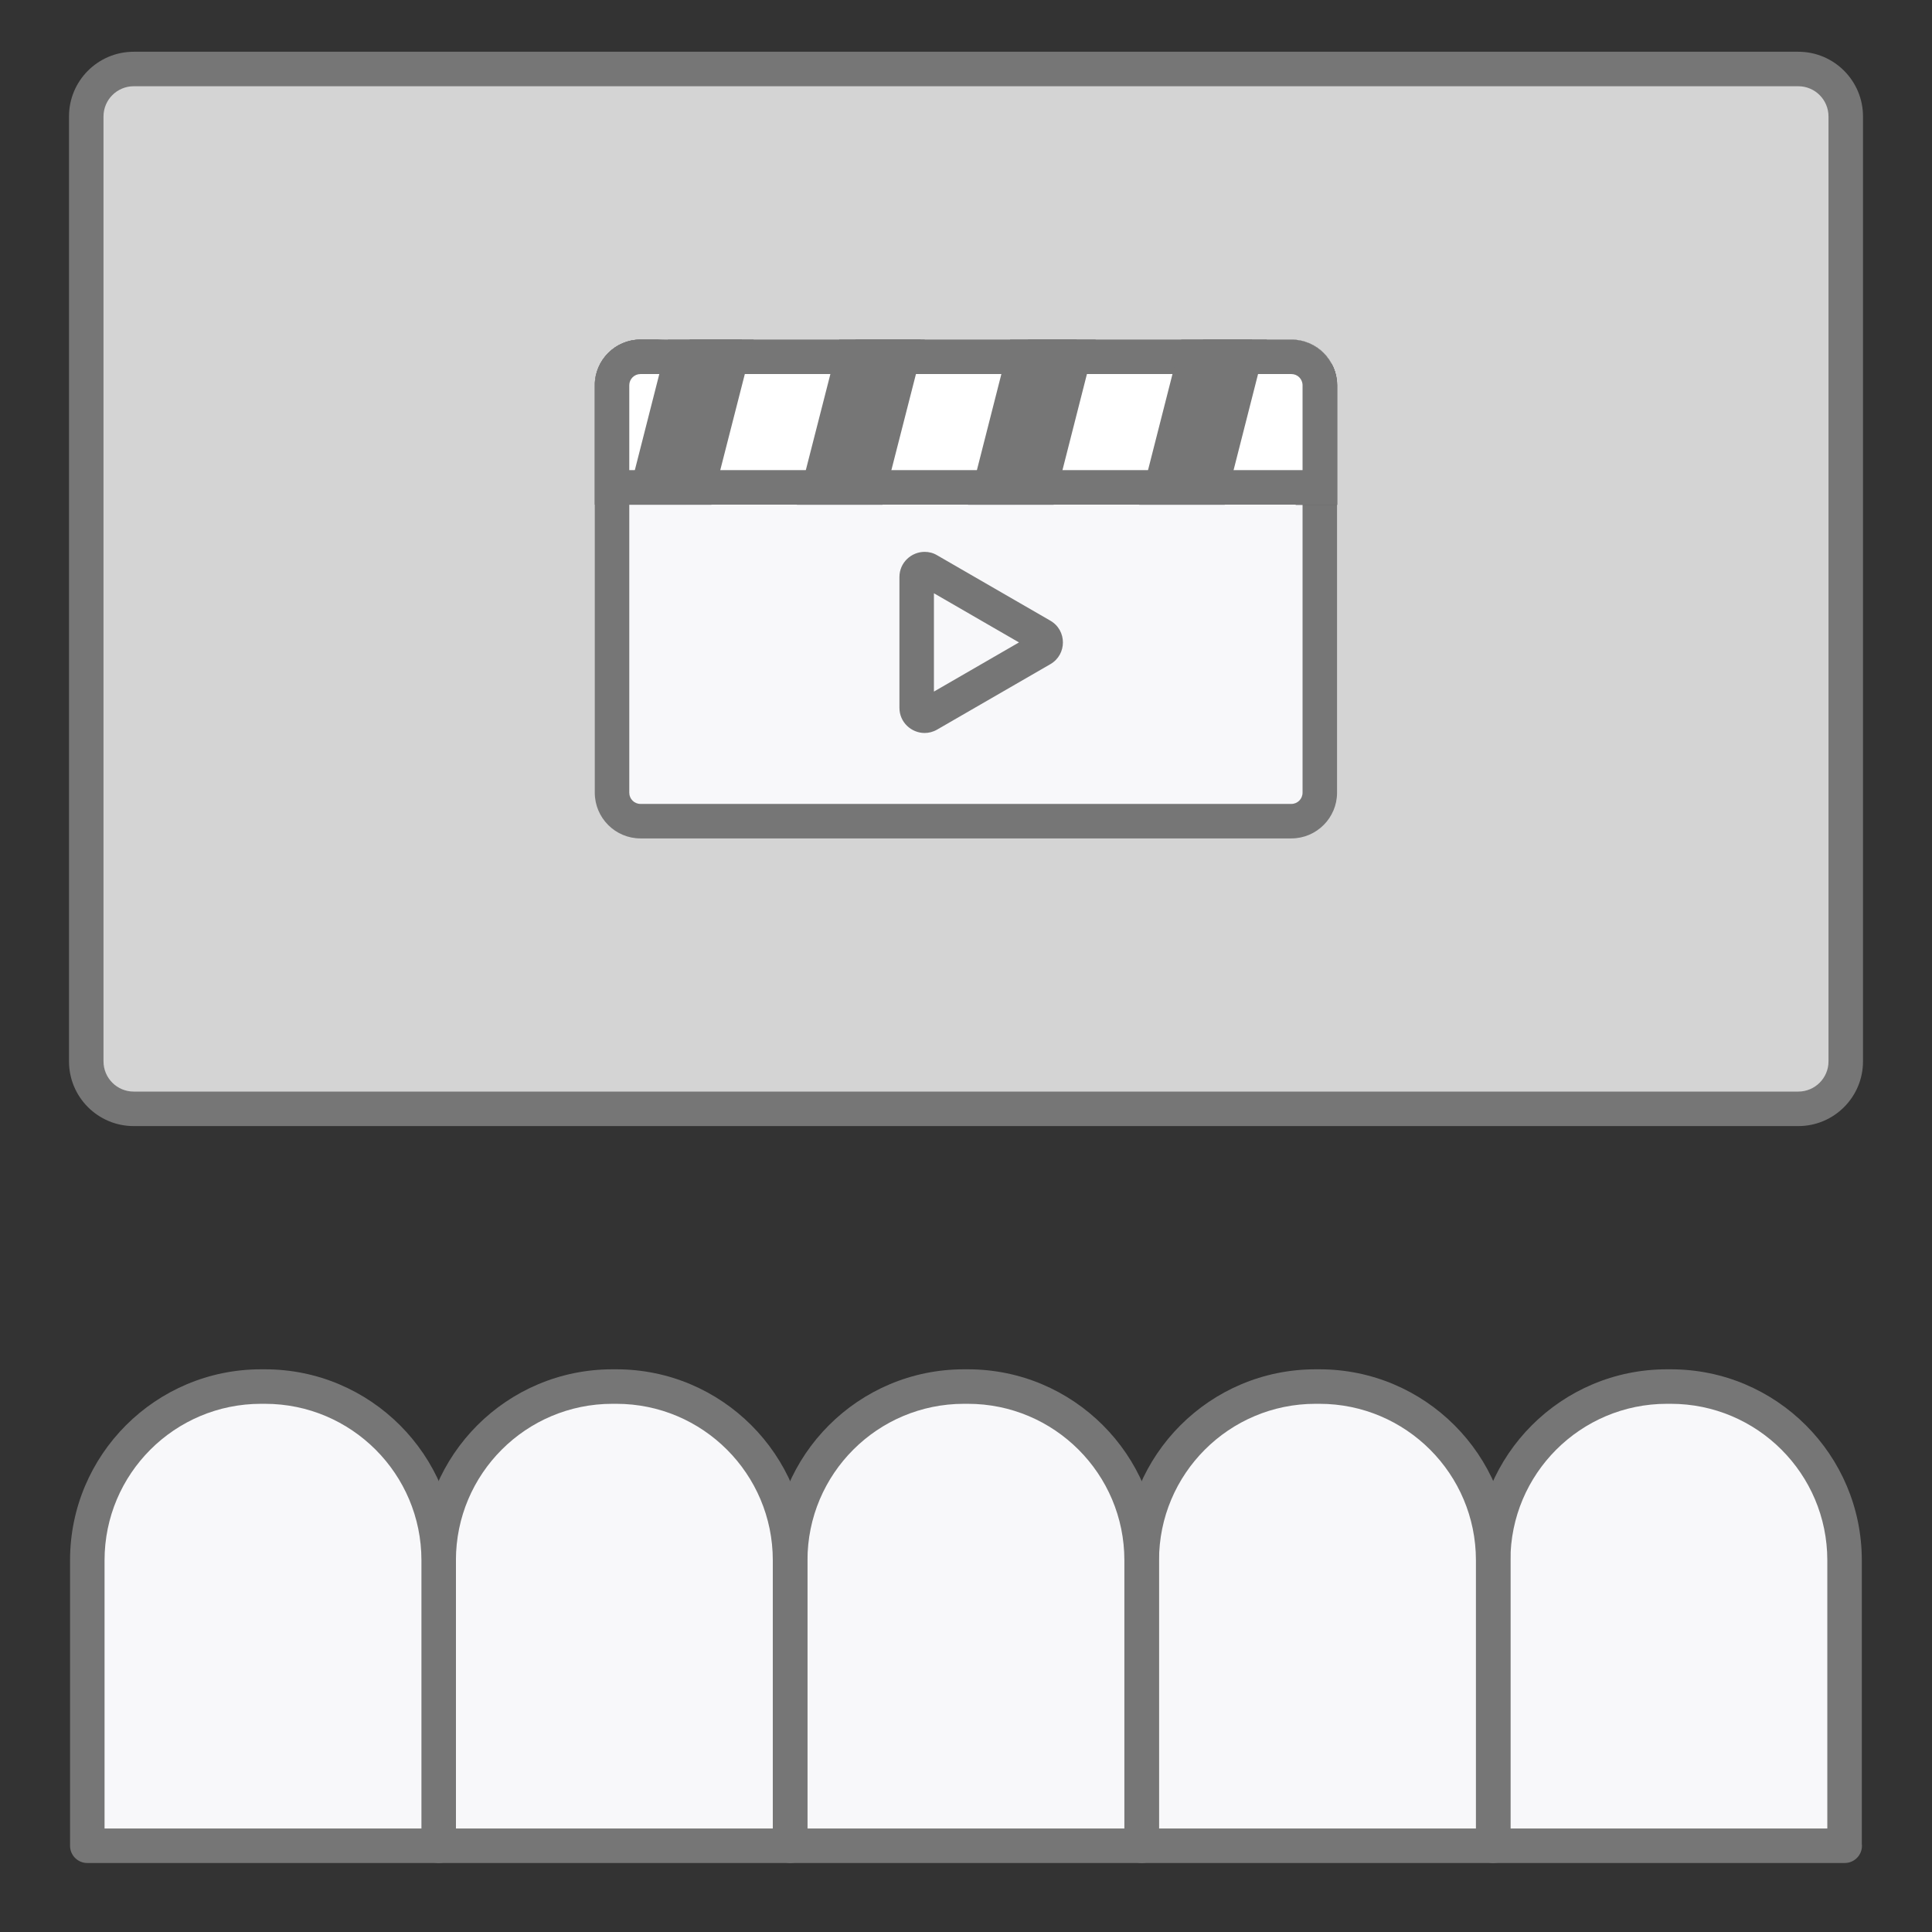
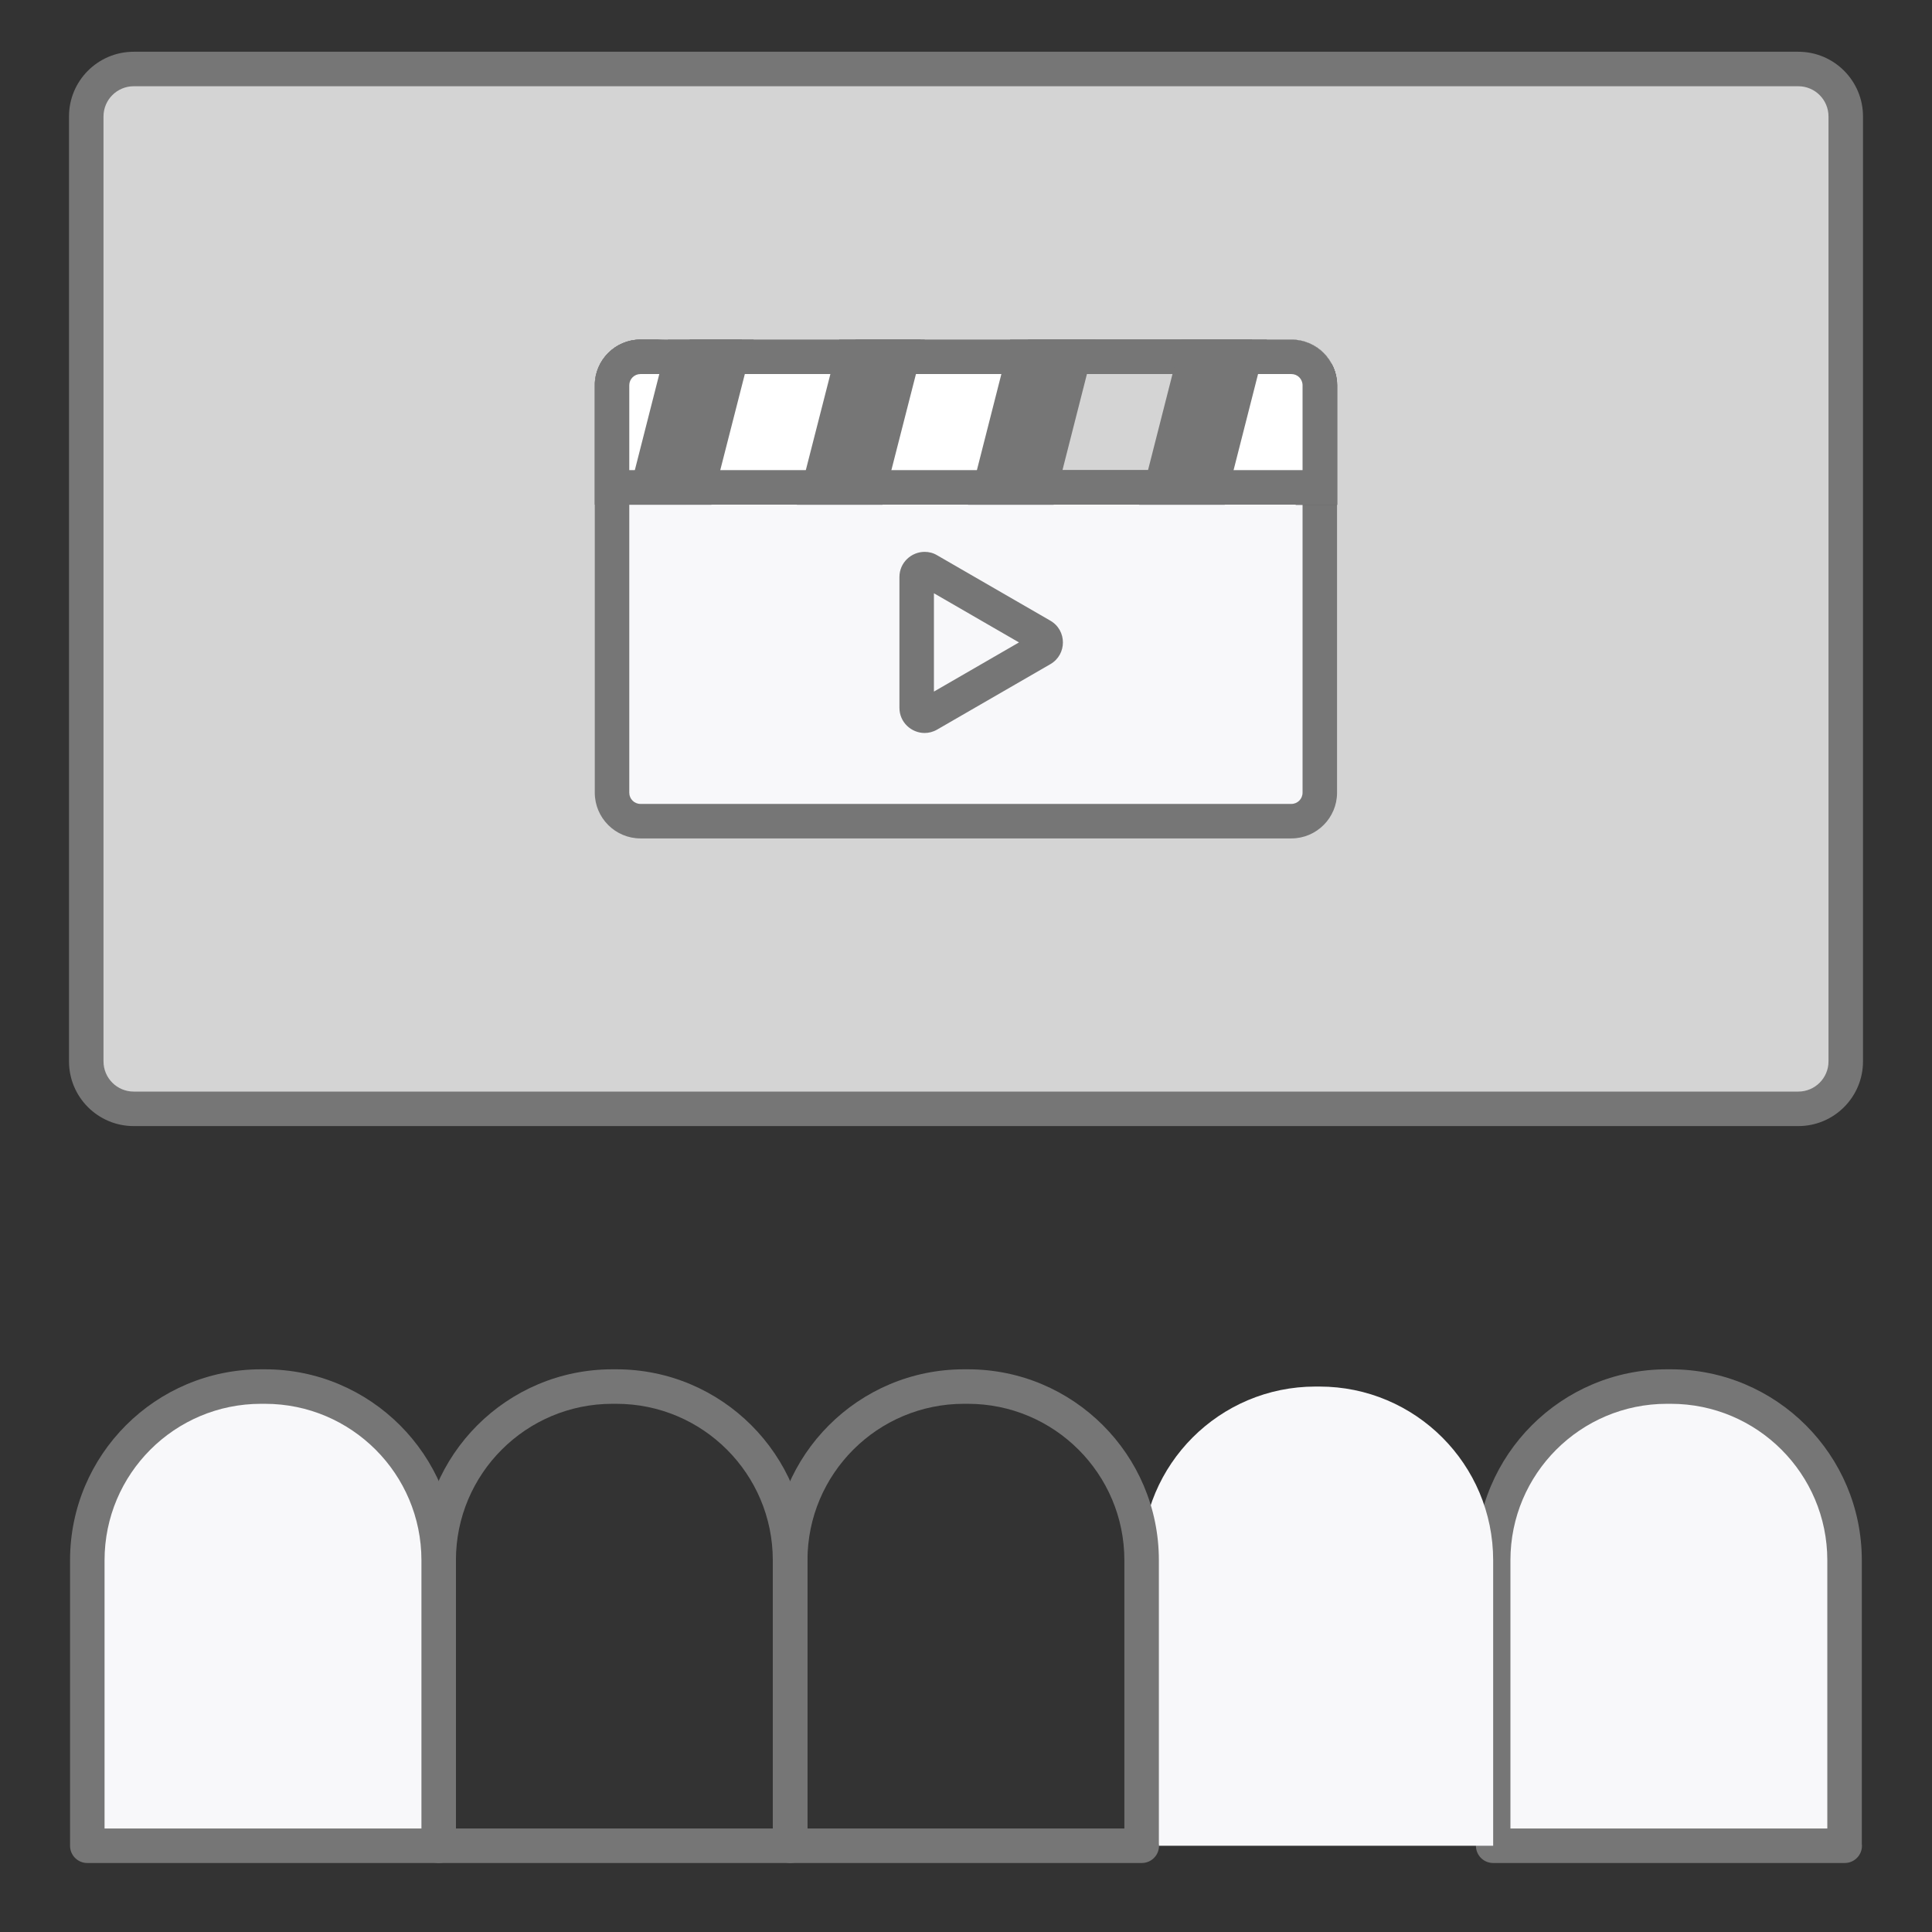
<svg xmlns="http://www.w3.org/2000/svg" width="112" height="112" viewBox="0 0 112 112" fill="none">
  <rect x="0" y="0" width="112" height="112" fill="#333333" stroke="none" />
  <path d="M106.94 107H86.56V90.45C86.56 84.89 91.07 80.38 96.63 80.38H96.86C102.42 80.38 106.93 84.89 106.93 90.45V107H106.94Z" fill="#F8F8FA" />
  <path d="M87.561 106H105.931V90.45C105.931 85.442 101.868 81.38 96.86 81.38H96.631C91.623 81.38 87.561 85.442 87.561 90.45V106ZM85.561 90.45C85.561 84.338 90.519 79.38 96.631 79.38H96.86C102.973 79.38 107.931 84.338 107.931 90.45V106.867C107.936 106.911 107.94 106.955 107.94 107C107.94 107.552 107.493 108 106.94 108H86.561L86.458 107.995C85.954 107.944 85.561 107.518 85.561 107V90.45Z" fill="#767676" />
  <path d="M86.57 107H66.19V90.45C66.19 84.89 70.7 80.38 76.26 80.38H76.49C82.05 80.38 86.56 84.89 86.56 90.45V107H86.57Z" fill="#F8F8FA" />
-   <path d="M67.19 106H85.561V90.45C85.561 85.442 81.498 81.38 76.49 81.38H76.261C71.253 81.38 67.19 85.442 67.19 90.45V106ZM65.19 90.45C65.19 84.338 70.148 79.38 76.261 79.38H76.49C82.603 79.38 87.561 84.338 87.561 90.45V106.867C87.566 106.911 87.57 106.955 87.57 107C87.57 107.552 87.123 108 86.57 108H66.19L66.088 107.995C65.584 107.944 65.19 107.518 65.19 107V90.45Z" fill="#767676" />
-   <path d="M66.19 107H45.81V90.45C45.81 84.89 50.32 80.38 55.88 80.38H56.11C61.67 80.38 66.18 84.89 66.18 90.45V107H66.19Z" fill="#F8F8FA" />
  <path d="M46.81 106H65.181V90.45C65.181 85.442 61.118 81.38 56.11 81.38H55.881C50.873 81.38 46.81 85.442 46.81 90.45V106ZM44.81 90.45C44.81 84.338 49.769 79.38 55.881 79.38H56.11C62.223 79.38 67.181 84.338 67.181 90.45V106.867C67.186 106.911 67.19 106.955 67.19 107C67.19 107.552 66.743 108 66.19 108H45.81L45.708 107.995C45.204 107.944 44.81 107.518 44.81 107V90.45Z" fill="#767676" />
-   <path d="M45.81 107H25.43L25.43 90.45C25.43 84.89 29.94 80.38 35.5 80.38H35.73C41.29 80.38 45.8 84.89 45.8 90.45V107H45.81Z" fill="#F8F8FA" />
  <path d="M26.43 106H44.8V90.45C44.8 85.442 40.737 81.38 35.73 81.38H35.5C30.492 81.38 26.43 85.442 26.43 90.45L26.43 106ZM24.43 90.45C24.43 84.338 29.388 79.38 35.5 79.38H35.73C41.842 79.38 46.8 84.338 46.8 90.45V106.867C46.806 106.911 46.81 106.955 46.81 107C46.81 107.552 46.362 108 45.81 108H25.43L25.327 107.995C24.823 107.944 24.43 107.518 24.43 107L24.43 90.45Z" fill="#767676" />
  <path d="M25.44 107H5.06L5.06 90.45C5.06 84.89 9.57 80.38 15.13 80.38H15.36C20.92 80.38 25.43 84.89 25.43 90.45L25.43 107H25.44Z" fill="#F8F8FA" />
  <path d="M6.061 106H24.431L24.431 90.45C24.431 85.442 20.368 81.38 15.36 81.38H15.131C10.123 81.38 6.061 85.442 6.061 90.45L6.061 106ZM4.061 90.45C4.061 84.338 9.019 79.38 15.131 79.38H15.36C21.473 79.38 26.431 84.338 26.431 90.45L26.431 106.867C26.436 106.911 26.44 106.955 26.44 107C26.44 107.552 25.993 108 25.44 108H5.061L4.958 107.995C4.454 107.944 4.061 107.518 4.061 107L4.061 90.45Z" fill="#767676" />
  <path d="M104.25 4H7.75C6.231 4 5 5.231 5 6.75V61.54C5 63.059 6.231 64.29 7.75 64.29H104.25C105.769 64.29 107 63.059 107 61.54V6.75C107 5.231 105.769 4 104.25 4Z" fill="#D4D4D4" />
  <path d="M104.25 5C105.22 5 106 5.79 106 6.75V61.53C106 62.5 105.21 63.28 104.25 63.28H7.75C6.78 63.28 6 62.49 6 61.53V6.75C6 5.78 6.79 5 7.75 5H104.25ZM104.25 3H7.75C5.68 3 4 4.68 4 6.75V61.53C4 63.6 5.68 65.28 7.75 65.28H104.25C106.32 65.28 108 63.6 108 61.53V6.75C108 4.68 106.32 3 104.25 3Z" fill="#767676" />
  <path d="M37.14 20.684H74.87C75.78 20.684 76.52 21.424 76.52 22.334V45.954C76.52 46.864 75.78 47.604 74.87 47.604H37.14C36.23 47.604 35.49 46.864 35.49 45.954V22.334C35.49 21.424 36.23 20.684 37.14 20.684Z" fill="#F8F8FA" />
  <path d="M74.861 21.684C75.221 21.684 75.51 21.974 75.51 22.334V45.954C75.51 46.314 75.221 46.604 74.861 46.604H37.13C36.77 46.604 36.48 46.314 36.48 45.954V22.334C36.48 21.974 36.77 21.684 37.13 21.684H74.861ZM74.861 19.684H37.13C35.67 19.684 34.48 20.874 34.48 22.334V45.954C34.48 47.414 35.67 48.604 37.13 48.604H74.861C76.32 48.604 77.51 47.414 77.51 45.954V22.334C77.51 20.874 76.32 19.684 74.861 19.684Z" fill="#767676" />
  <path d="M35.48 28.265V22.345C35.48 21.435 36.221 20.695 37.13 20.695H74.861C75.77 20.695 76.51 21.435 76.51 22.345V28.265H35.48Z" fill="#D4D4D4" />
  <path d="M74.861 21.684C75.221 21.684 75.51 21.974 75.51 22.334V27.254H36.48V22.334C36.48 21.974 36.77 21.684 37.13 21.684H74.861ZM74.861 19.684H37.13C35.67 19.684 34.48 20.874 34.48 22.334V29.254H77.51V22.334C77.51 20.874 76.32 19.684 74.861 19.684Z" fill="#767676" />
  <path d="M38.78 19.682C36.41 19.682 34.49 20.872 34.49 22.332V29.252H36.03L39.99 19.672H38.78V19.682Z" fill="white" />
  <path d="M43.02 19.684L39.78 29.264H46.36L49.6 19.684H43.02Z" fill="white" />
  <path d="M53.38 19.684L50.31 29.264H56.541L59.6 19.684H53.38Z" fill="white" />
-   <path d="M62.42 19.684L58.82 29.264H66.13L69.74 19.684H62.42Z" fill="white" />
  <path d="M74.86 19.684H72.59L70.15 29.264H75.11L77.2 21.094C76.75 20.264 75.88 19.684 74.87 19.684H74.86Z" fill="white" />
  <path d="M77.52 29.262V22.342C77.52 21.892 77.4 21.472 77.2 21.102L75.11 29.272H77.52V29.262Z" fill="#696969" />
  <path d="M74.861 21.684C75.221 21.684 75.51 21.974 75.51 22.334V27.254H36.48V22.334C36.48 21.974 36.77 21.684 37.13 21.684H74.861ZM74.861 19.684H37.13C35.67 19.684 34.48 20.874 34.48 22.334V29.254H77.51V22.334C77.51 20.874 76.32 19.684 74.861 19.684Z" fill="#767676" />
  <path d="M38.73 19.684L36.29 29.264H41.24L43.69 19.684H38.73Z" fill="#767676" />
  <path d="M48.65 19.684L46.2 29.264H51.16L53.61 19.684H48.65Z" fill="#767676" />
  <path d="M58.56 19.684L56.12 29.264H61.08L63.52 19.684H58.56Z" fill="#767676" />
  <path d="M68.48 19.684L66.04 29.264H71L73.44 19.684H68.48Z" fill="#767676" />
-   <path d="M53.601 41.492C53.381 41.492 53.141 41.322 53.141 41.032V33.452C53.141 33.172 53.381 32.992 53.601 32.992C53.681 32.992 53.751 33.012 53.831 33.052L60.391 36.842C60.591 36.952 60.621 37.142 60.621 37.242C60.621 37.342 60.591 37.522 60.391 37.642L53.831 41.432C53.761 41.472 53.681 41.492 53.601 41.492Z" fill="#F8F8FA" />
  <path d="M54.141 34.392L59.071 37.242L54.141 40.092V34.392ZM53.601 31.992C52.841 31.992 52.141 32.602 52.141 33.452V41.032C52.141 41.882 52.841 42.492 53.601 42.492C53.841 42.492 54.091 42.432 54.331 42.292L60.891 38.502C61.861 37.942 61.861 36.542 60.891 35.982L54.331 32.192C54.101 32.052 53.851 31.992 53.601 31.992Z" fill="#767676" />
</svg>